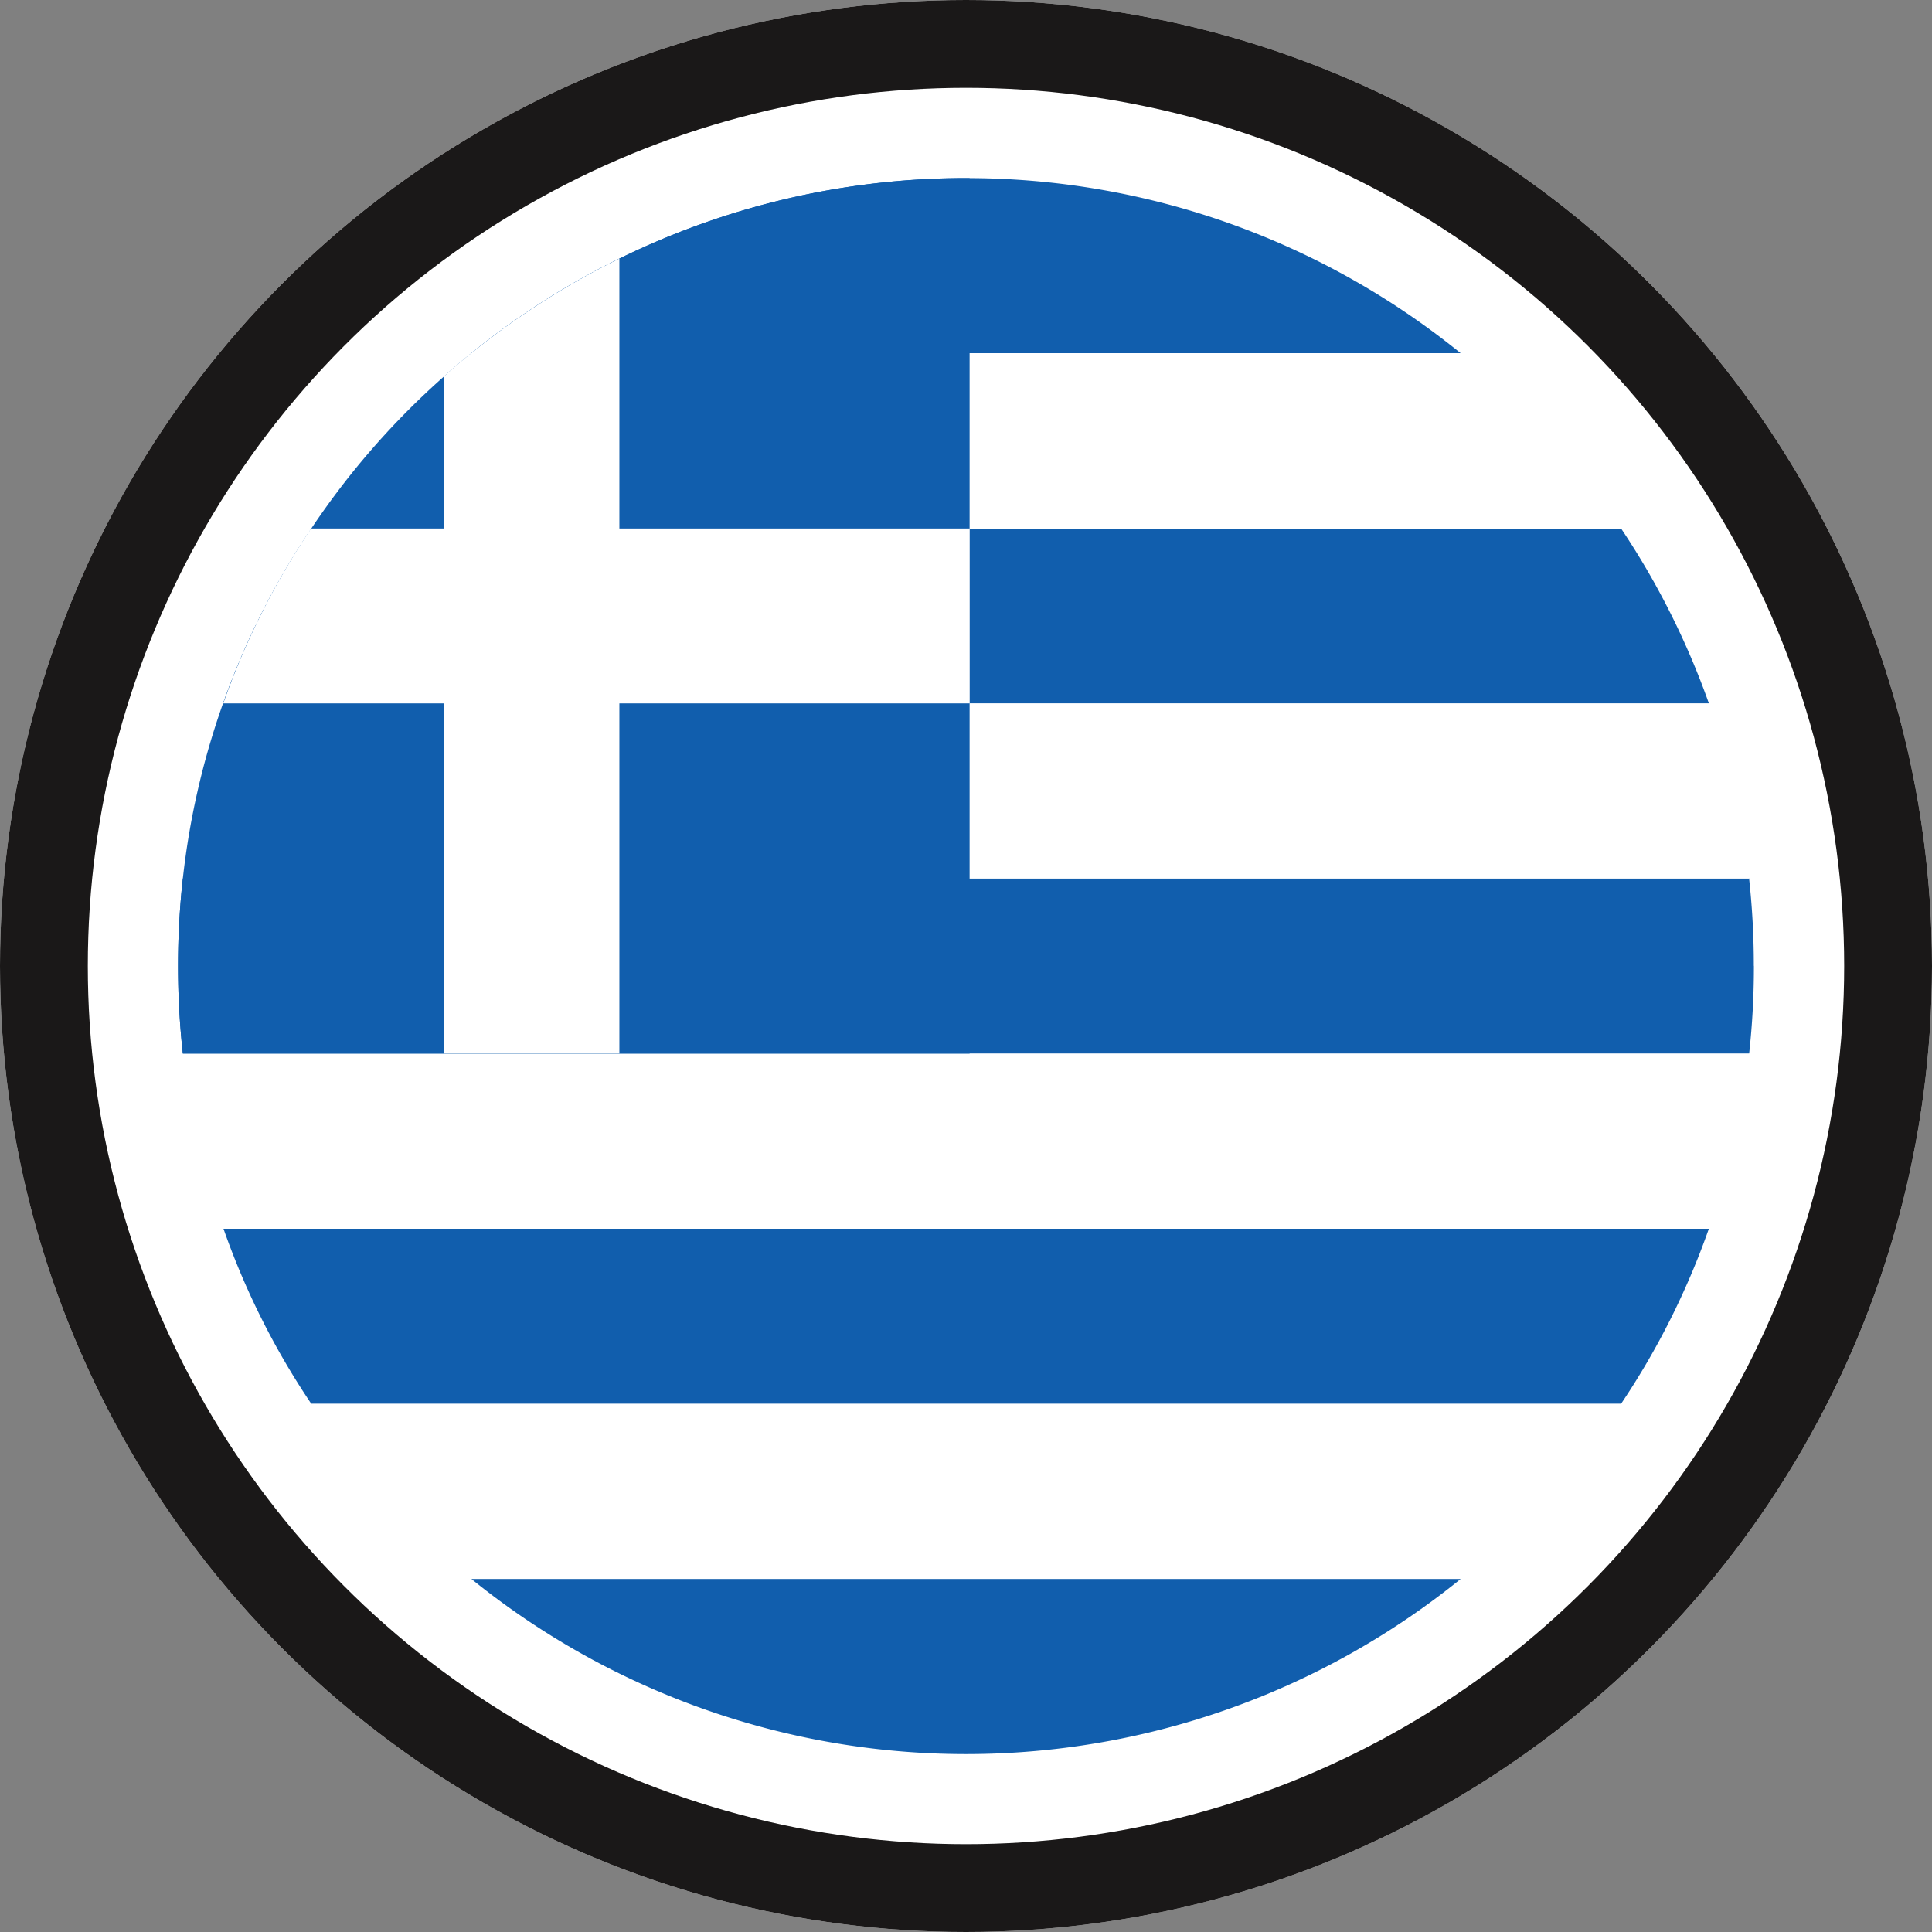
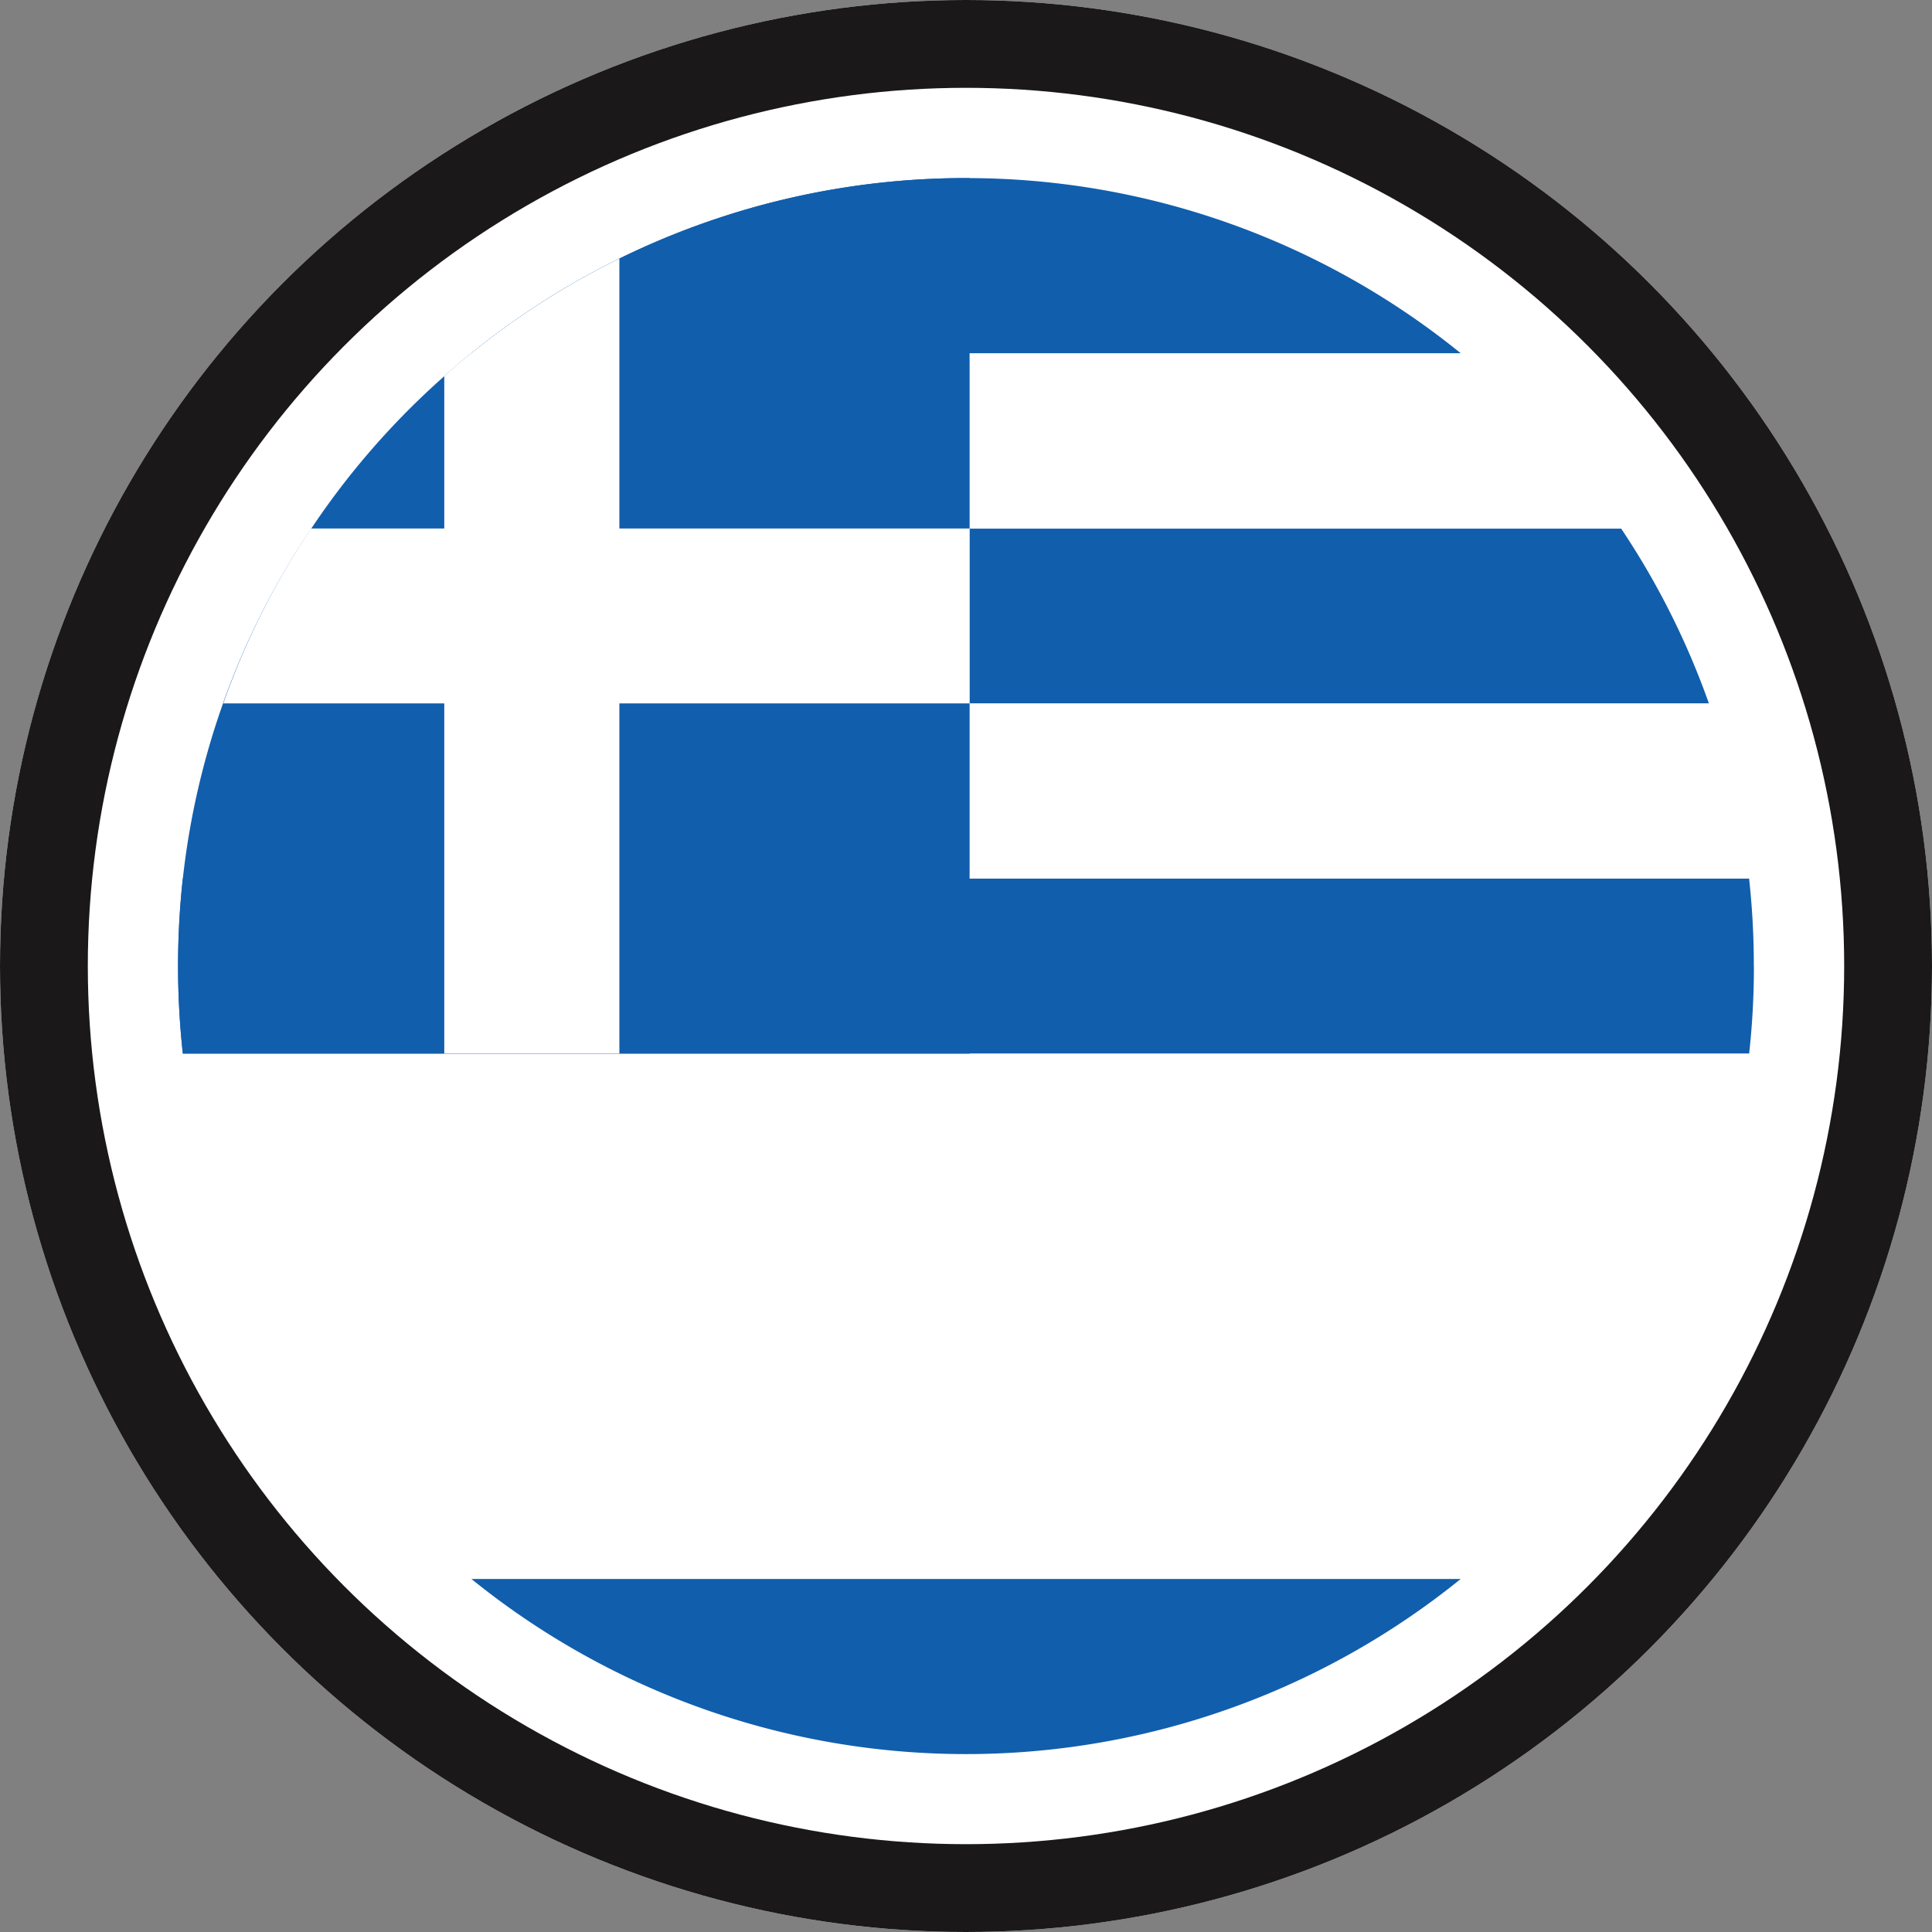
<svg xmlns="http://www.w3.org/2000/svg" width="22" height="22" viewBox="0 0 22 22">
  <rect x="0" y="0" width="22" height="22" fill="#808080" stroke="none" />
  <defs>
    <clipPath id="clip-path">
      <rect id="Rectangle_9024" data-name="Rectangle 9024" width="18" height="18" transform="translate(-0.028 -0.028)" fill="none" />
    </clipPath>
  </defs>
  <g id="greece" transform="translate(-1206 -1699)">
    <g id="Ellipse_2655" data-name="Ellipse 2655" transform="translate(1206 1699)" fill="#fff" stroke="#1a1818" stroke-width="1">
      <circle cx="11" cy="11" r="11" stroke="none" />
      <circle cx="11" cy="11" r="10.5" fill="none" />
    </g>
    <g id="Group_22593" data-name="Group 22593" transform="translate(1208.028 1701.028)">
      <g id="Group_22592" data-name="Group 22592" transform="translate(0 0)" clip-path="url(#clip-path)">
        <path id="Path_72390" data-name="Path 72390" d="M18.109,50.26a8.763,8.763,0,0,1-.459,1.994H.733A8.739,8.739,0,0,1,.274,50.26Z" transform="translate(-0.22 -40.29)" fill="#fff" />
-         <path id="Path_72391" data-name="Path 72391" d="M19.507,60.312a8.812,8.812,0,0,1-1,1.994H3.593a8.721,8.721,0,0,1-1-1.994Z" transform="translate(-2.076 -48.348)" fill="#115ead" />
        <path id="Path_72392" data-name="Path 72392" d="M22.559,70.364a9,9,0,0,1-1.825,1.994H9.469a8.986,8.986,0,0,1-1.823-1.994Z" transform="translate(-6.129 -56.406)" fill="#fff" />
        <path id="Path_72393" data-name="Path 72393" d="M28.1,80.416a8.952,8.952,0,0,1-11.265,0Z" transform="translate(-13.495 -64.464)" fill="#115ead" />
        <path id="Path_72394" data-name="Path 72394" d="M28.1,1.994H16.834A8.947,8.947,0,0,1,22.468,0h.04A8.929,8.929,0,0,1,28.1,1.994" transform="translate(-13.495 0)" fill="#115ead" />
        <path id="Path_72395" data-name="Path 72395" d="M17.944,41.2a9.038,9.038,0,0,1-.054,1H.054a9.171,9.171,0,0,1,0-1.994H17.889a9.038,9.038,0,0,1,.054,1" transform="translate(0 -32.232)" fill="#115ead" />
-         <path id="Path_72396" data-name="Path 72396" d="M22.559,12.046H7.646a8.937,8.937,0,0,1,1.515-1.732c.1-.091.2-.177.308-.262H20.734a8.995,8.995,0,0,1,1.825,1.994" transform="translate(-6.129 -8.058)" fill="#fff" />
        <path id="Path_72397" data-name="Path 72397" d="M19.5,22.1H2.579a8.844,8.844,0,0,1,1.005-1.992v0H18.5a8.952,8.952,0,0,1,1,1.994" transform="translate(-2.067 -16.116)" fill="#115ead" />
        <path id="Path_72398" data-name="Path 72398" d="M18.109,32.15H.274a8.9,8.9,0,0,1,.457-1.994H17.652a8.9,8.9,0,0,1,.457,1.994" transform="translate(-0.22 -24.174)" fill="#fff" />
        <path id="Path_72399" data-name="Path 72399" d="M9.013,0V9.97H.054a9.171,9.171,0,0,1,0-1.994A8.865,8.865,0,0,1,1.517,3.99v0A8.937,8.937,0,0,1,3.031,2.256c.1-.091.2-.177.308-.262A8.947,8.947,0,0,1,8.973,0Z" transform="translate(0 0)" fill="#115ead" />
        <path id="Path_72400" data-name="Path 72400" d="M11.081,20.114v1.992h-8.5a8.852,8.852,0,0,1,1-1.992Z" transform="translate(-2.067 -16.124)" fill="#fff" />
        <path id="Path_72401" data-name="Path 72401" d="M17.276,4.62v9.053H15.282V5.959c.1-.091.2-.177.308-.262A8.987,8.987,0,0,1,17.276,4.62" transform="translate(-12.251 -3.704)" fill="#fff" />
      </g>
    </g>
  </g>
</svg>